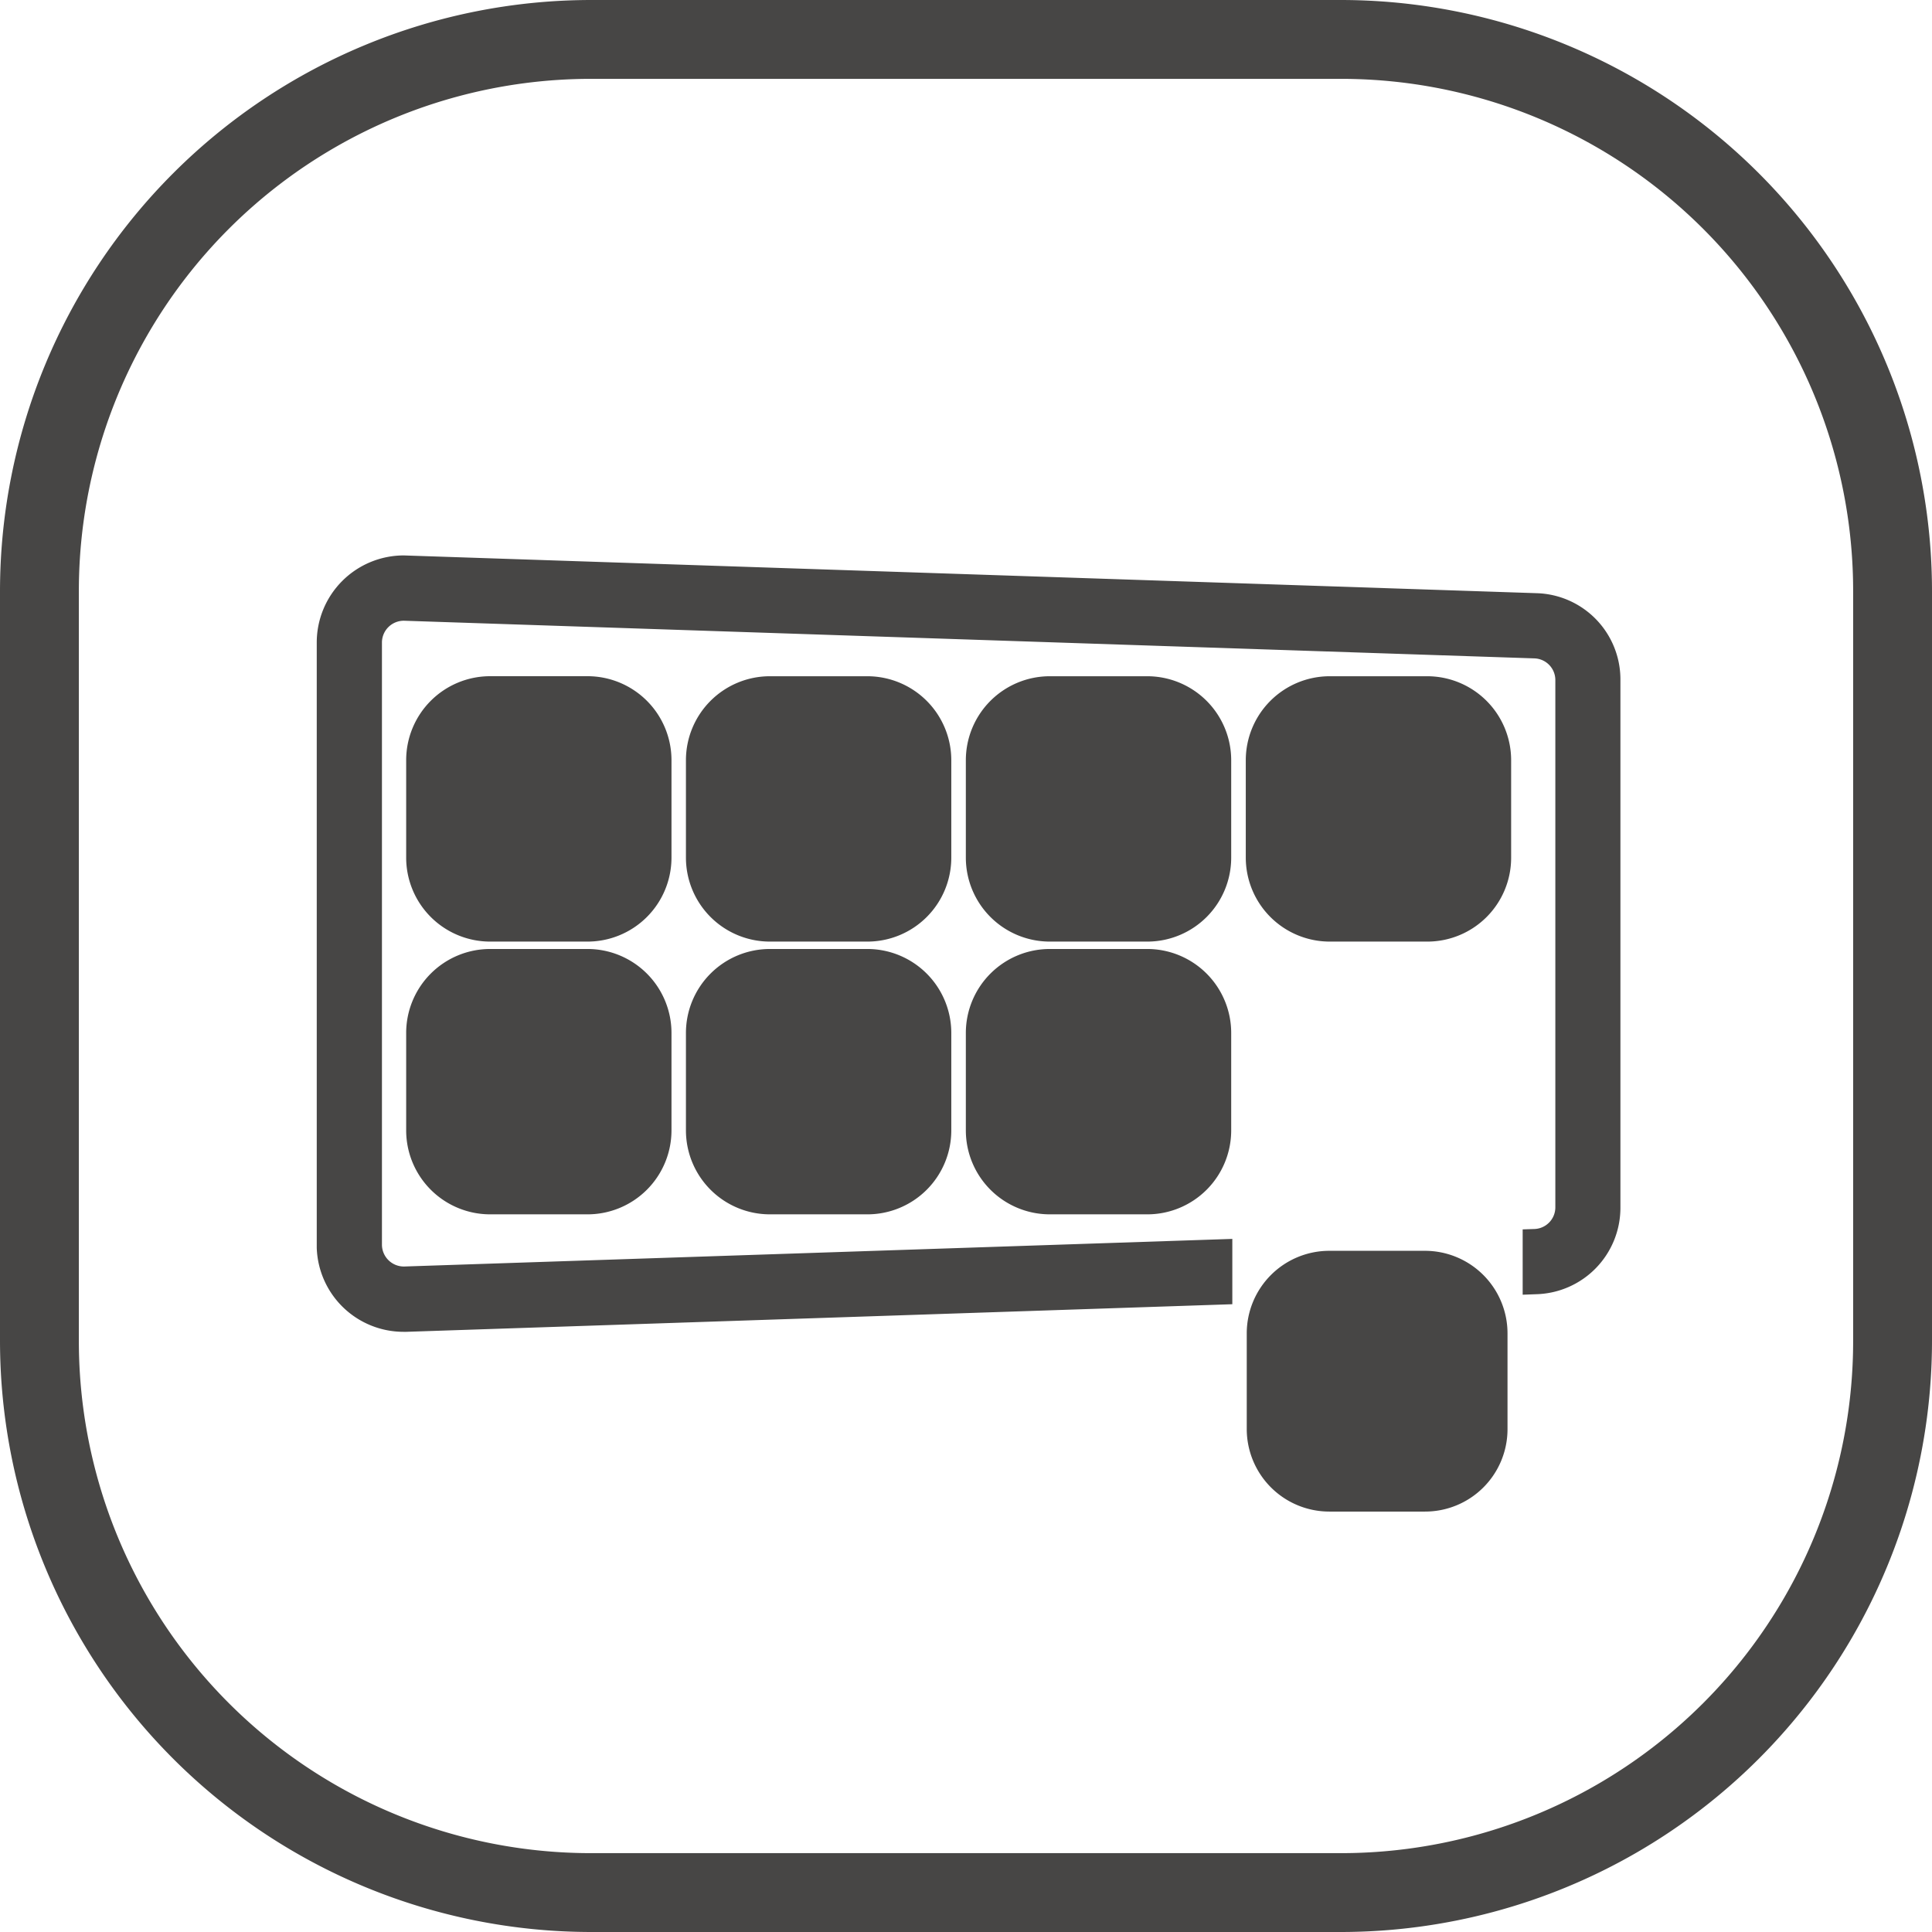
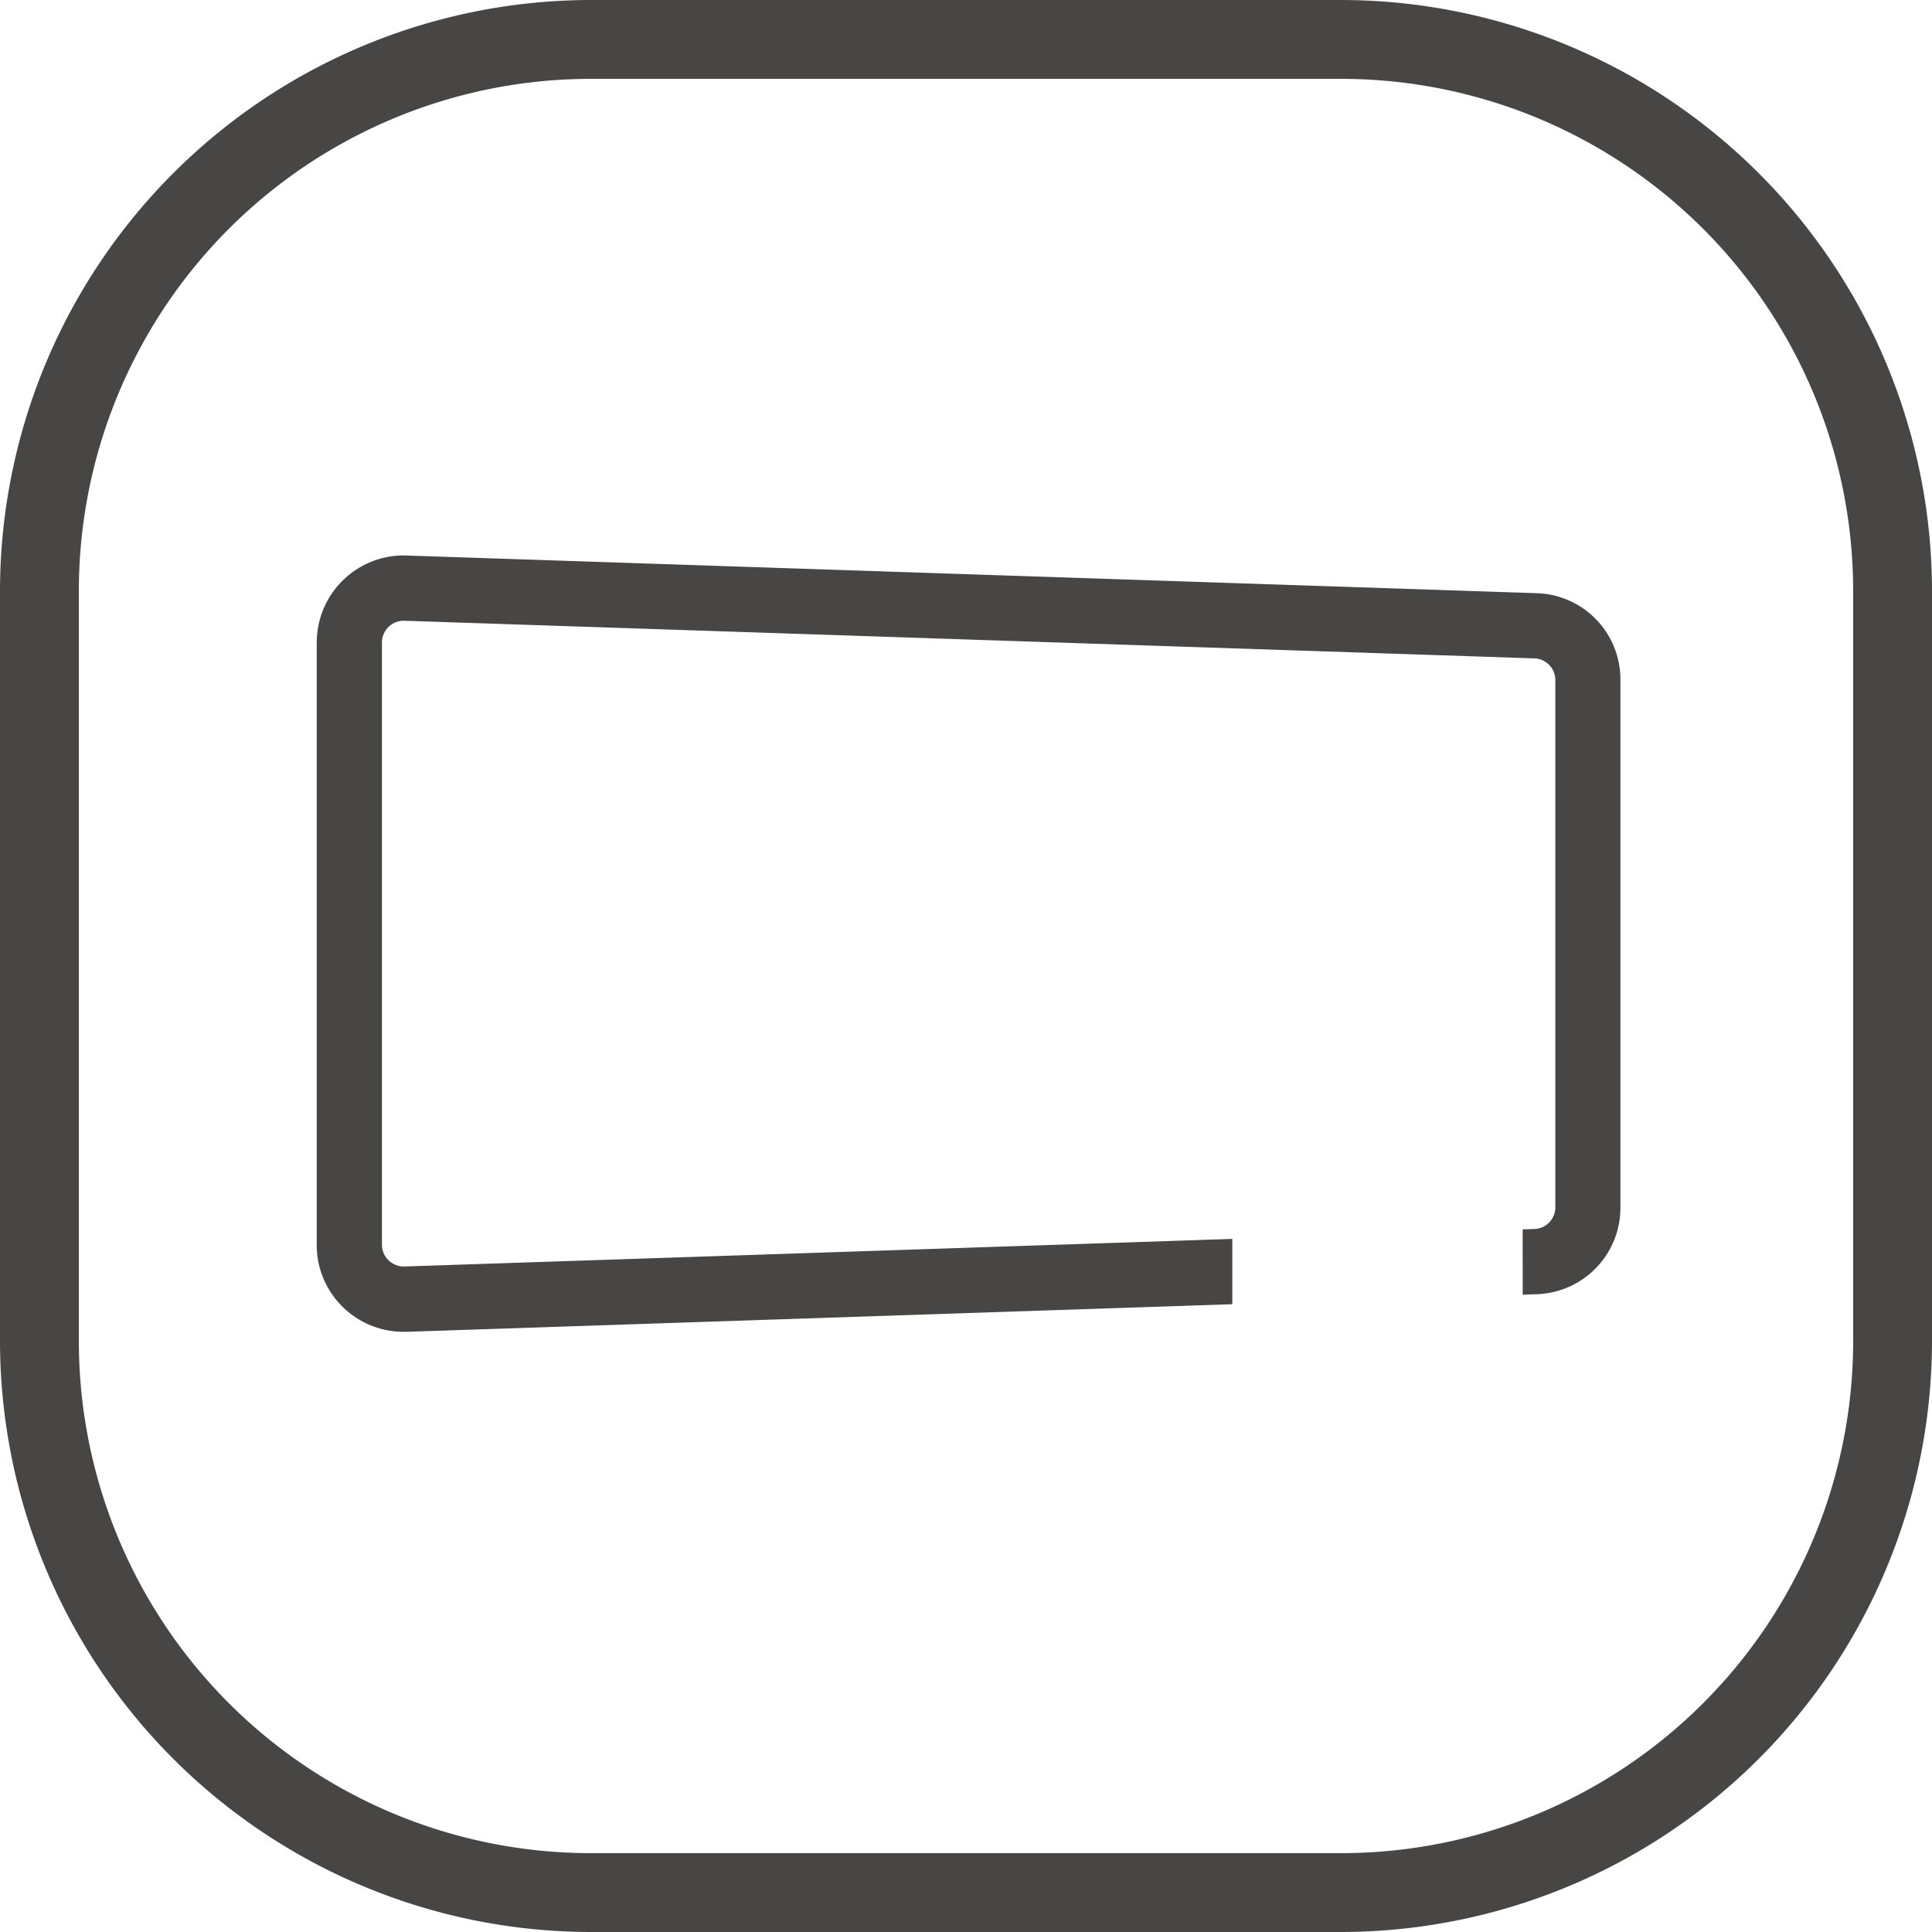
<svg xmlns="http://www.w3.org/2000/svg" width="98" height="98" viewBox="0 0 98 98">
  <g id="Ice_maker_function" data-name="Ice maker function" transform="translate(-950 -6826)">
    <path id="矩形_1533" data-name="矩形 1533" d="M30,4A25.975,25.975,0,0,0,4,30V68A25.975,25.975,0,0,0,30,94H68A25.975,25.975,0,0,0,94,68V30A25.975,25.975,0,0,0,68,4H30m0-4H68A30,30,0,0,1,98,30V68A30,30,0,0,1,68,98H30A30,30,0,0,1,0,68V30A30,30,0,0,1,30,0Z" transform="translate(950 6826)" fill="#474645" />
    <g id="组_16796" data-name="组 16796" transform="translate(964.067 6713.974)">
      <path id="路径_1020" data-name="路径 1020" d="M63.875,142.115,6.413,140.2A4.419,4.419,0,0,0,2,144.613v30.711a4.406,4.406,0,0,0,4.4,4.258h.149l41.893-1.4v-3.313l-42,1.4H6.407a1.112,1.112,0,0,1-1.1-1.1V144.613a1.108,1.108,0,0,1,1.139-1.1l57.313,1.909a1.1,1.1,0,0,1,1.068,1.1v26.745a1.1,1.1,0,0,1-1.068,1.1l-.589.019V177.7l.7-.026a4.386,4.386,0,0,0,4.258-4.407V146.522A4.376,4.376,0,0,0,63.875,142.115Z" fill="#474645" />
-       <path id="路径_1021" data-name="路径 1021" d="M81.3,248.36H76.358A4.261,4.261,0,0,1,72.1,244.1v-4.944a4.261,4.261,0,0,1,4.258-4.258H81.3a4.261,4.261,0,0,1,4.258,4.258V244.1A4.261,4.261,0,0,1,81.3,248.36Zm14.191,0H90.549a4.261,4.261,0,0,1-4.258-4.258v-4.944a4.261,4.261,0,0,1,4.258-4.258h4.944a4.261,4.261,0,0,1,4.258,4.258V244.1A4.257,4.257,0,0,1,95.493,248.36Zm14.2,0h-4.944a4.261,4.261,0,0,1-4.258-4.258v-4.944a4.261,4.261,0,0,1,4.258-4.258h4.944a4.261,4.261,0,0,1,4.258,4.258V244.1A4.257,4.257,0,0,1,109.69,248.36Zm14.2,0h-4.944a4.261,4.261,0,0,1-4.258-4.258v-4.944a4.261,4.261,0,0,1,4.258-4.258h4.944a4.261,4.261,0,0,1,4.258,4.258V244.1A4.253,4.253,0,0,1,123.887,248.36ZM81.3,262.195H76.358a4.261,4.261,0,0,1-4.258-4.258v-4.944a4.261,4.261,0,0,1,4.258-4.258H81.3a4.261,4.261,0,0,1,4.258,4.258v4.944A4.261,4.261,0,0,1,81.3,262.195Zm14.191,0H90.549a4.261,4.261,0,0,1-4.258-4.258v-4.944a4.261,4.261,0,0,1,4.258-4.258h4.944a4.261,4.261,0,0,1,4.258,4.258v4.944A4.257,4.257,0,0,1,95.493,262.195Zm14.2,0h-4.944a4.261,4.261,0,0,1-4.258-4.258v-4.944a4.261,4.261,0,0,1,4.258-4.258h4.944a4.261,4.261,0,0,1,4.258,4.258v4.944A4.257,4.257,0,0,1,109.69,262.195Zm14.087,15.077h-4.853a4.189,4.189,0,0,1-4.187-4.187v-4.853a4.189,4.189,0,0,1,4.187-4.187h4.853a4.189,4.189,0,0,1,4.187,4.187v4.853A4.181,4.181,0,0,1,123.777,277.272Z" transform="translate(-65.564 -88.572)" fill="#474645" />
    </g>
  </g>
</svg>